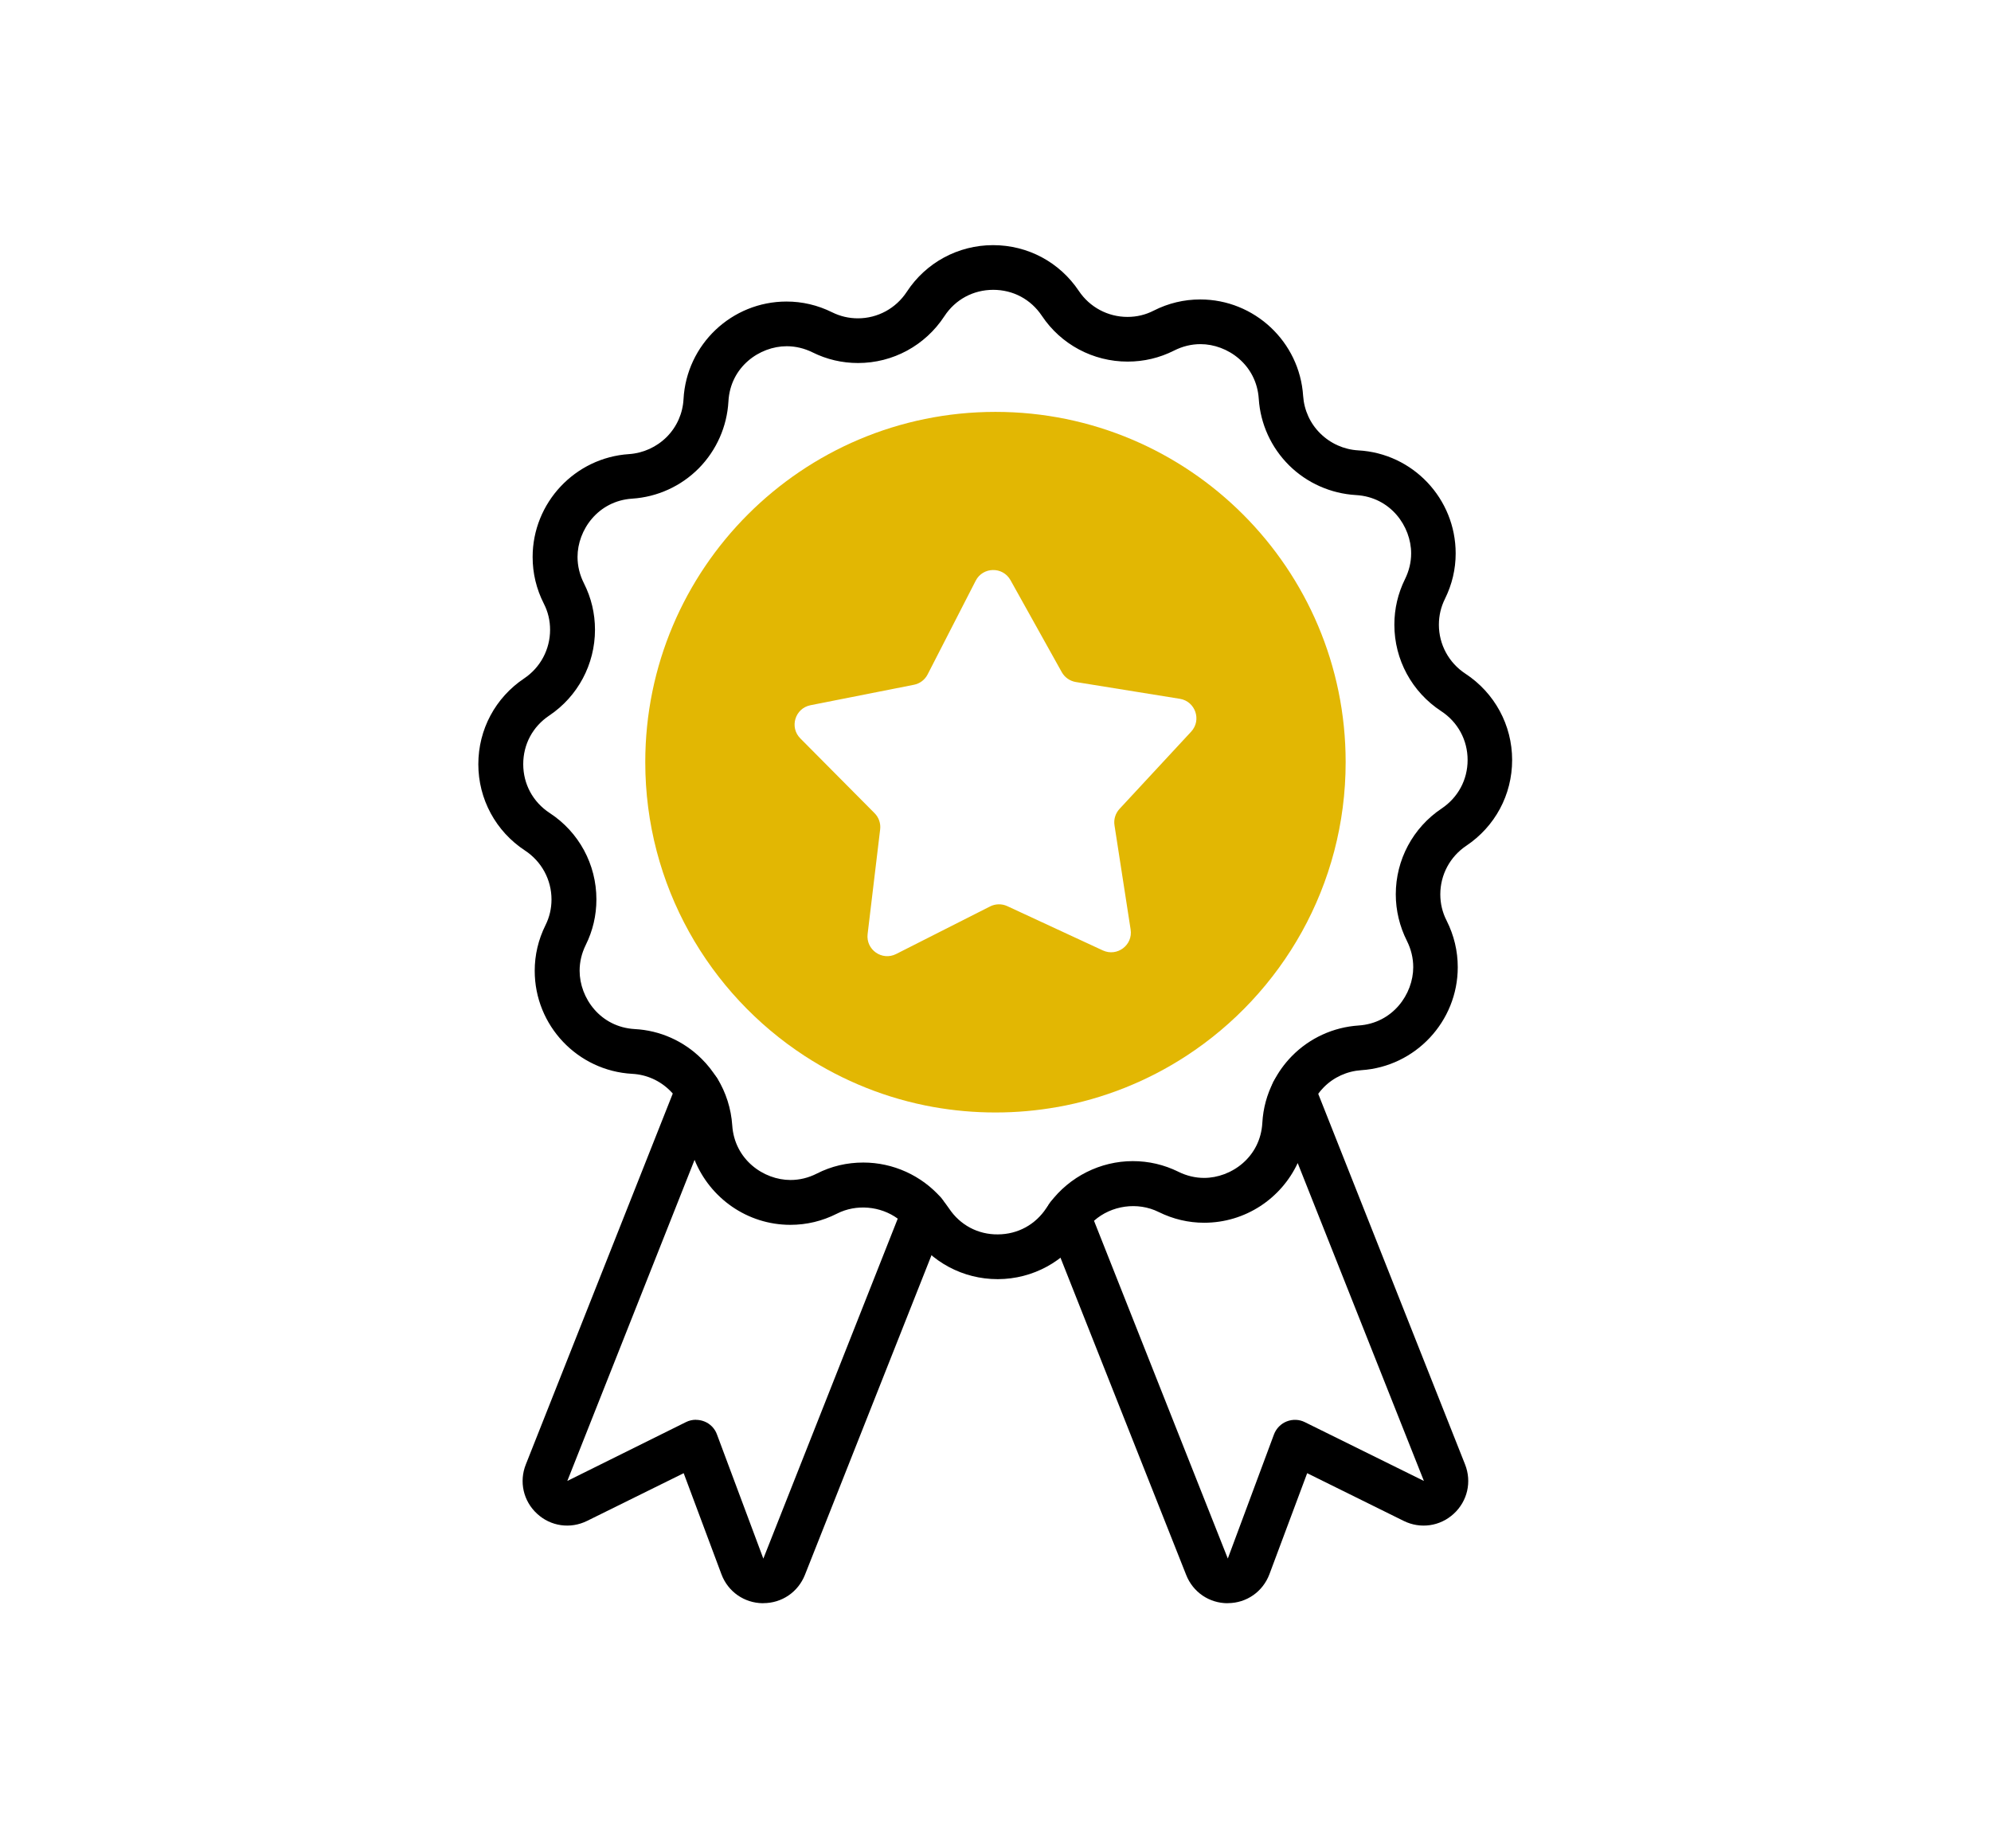
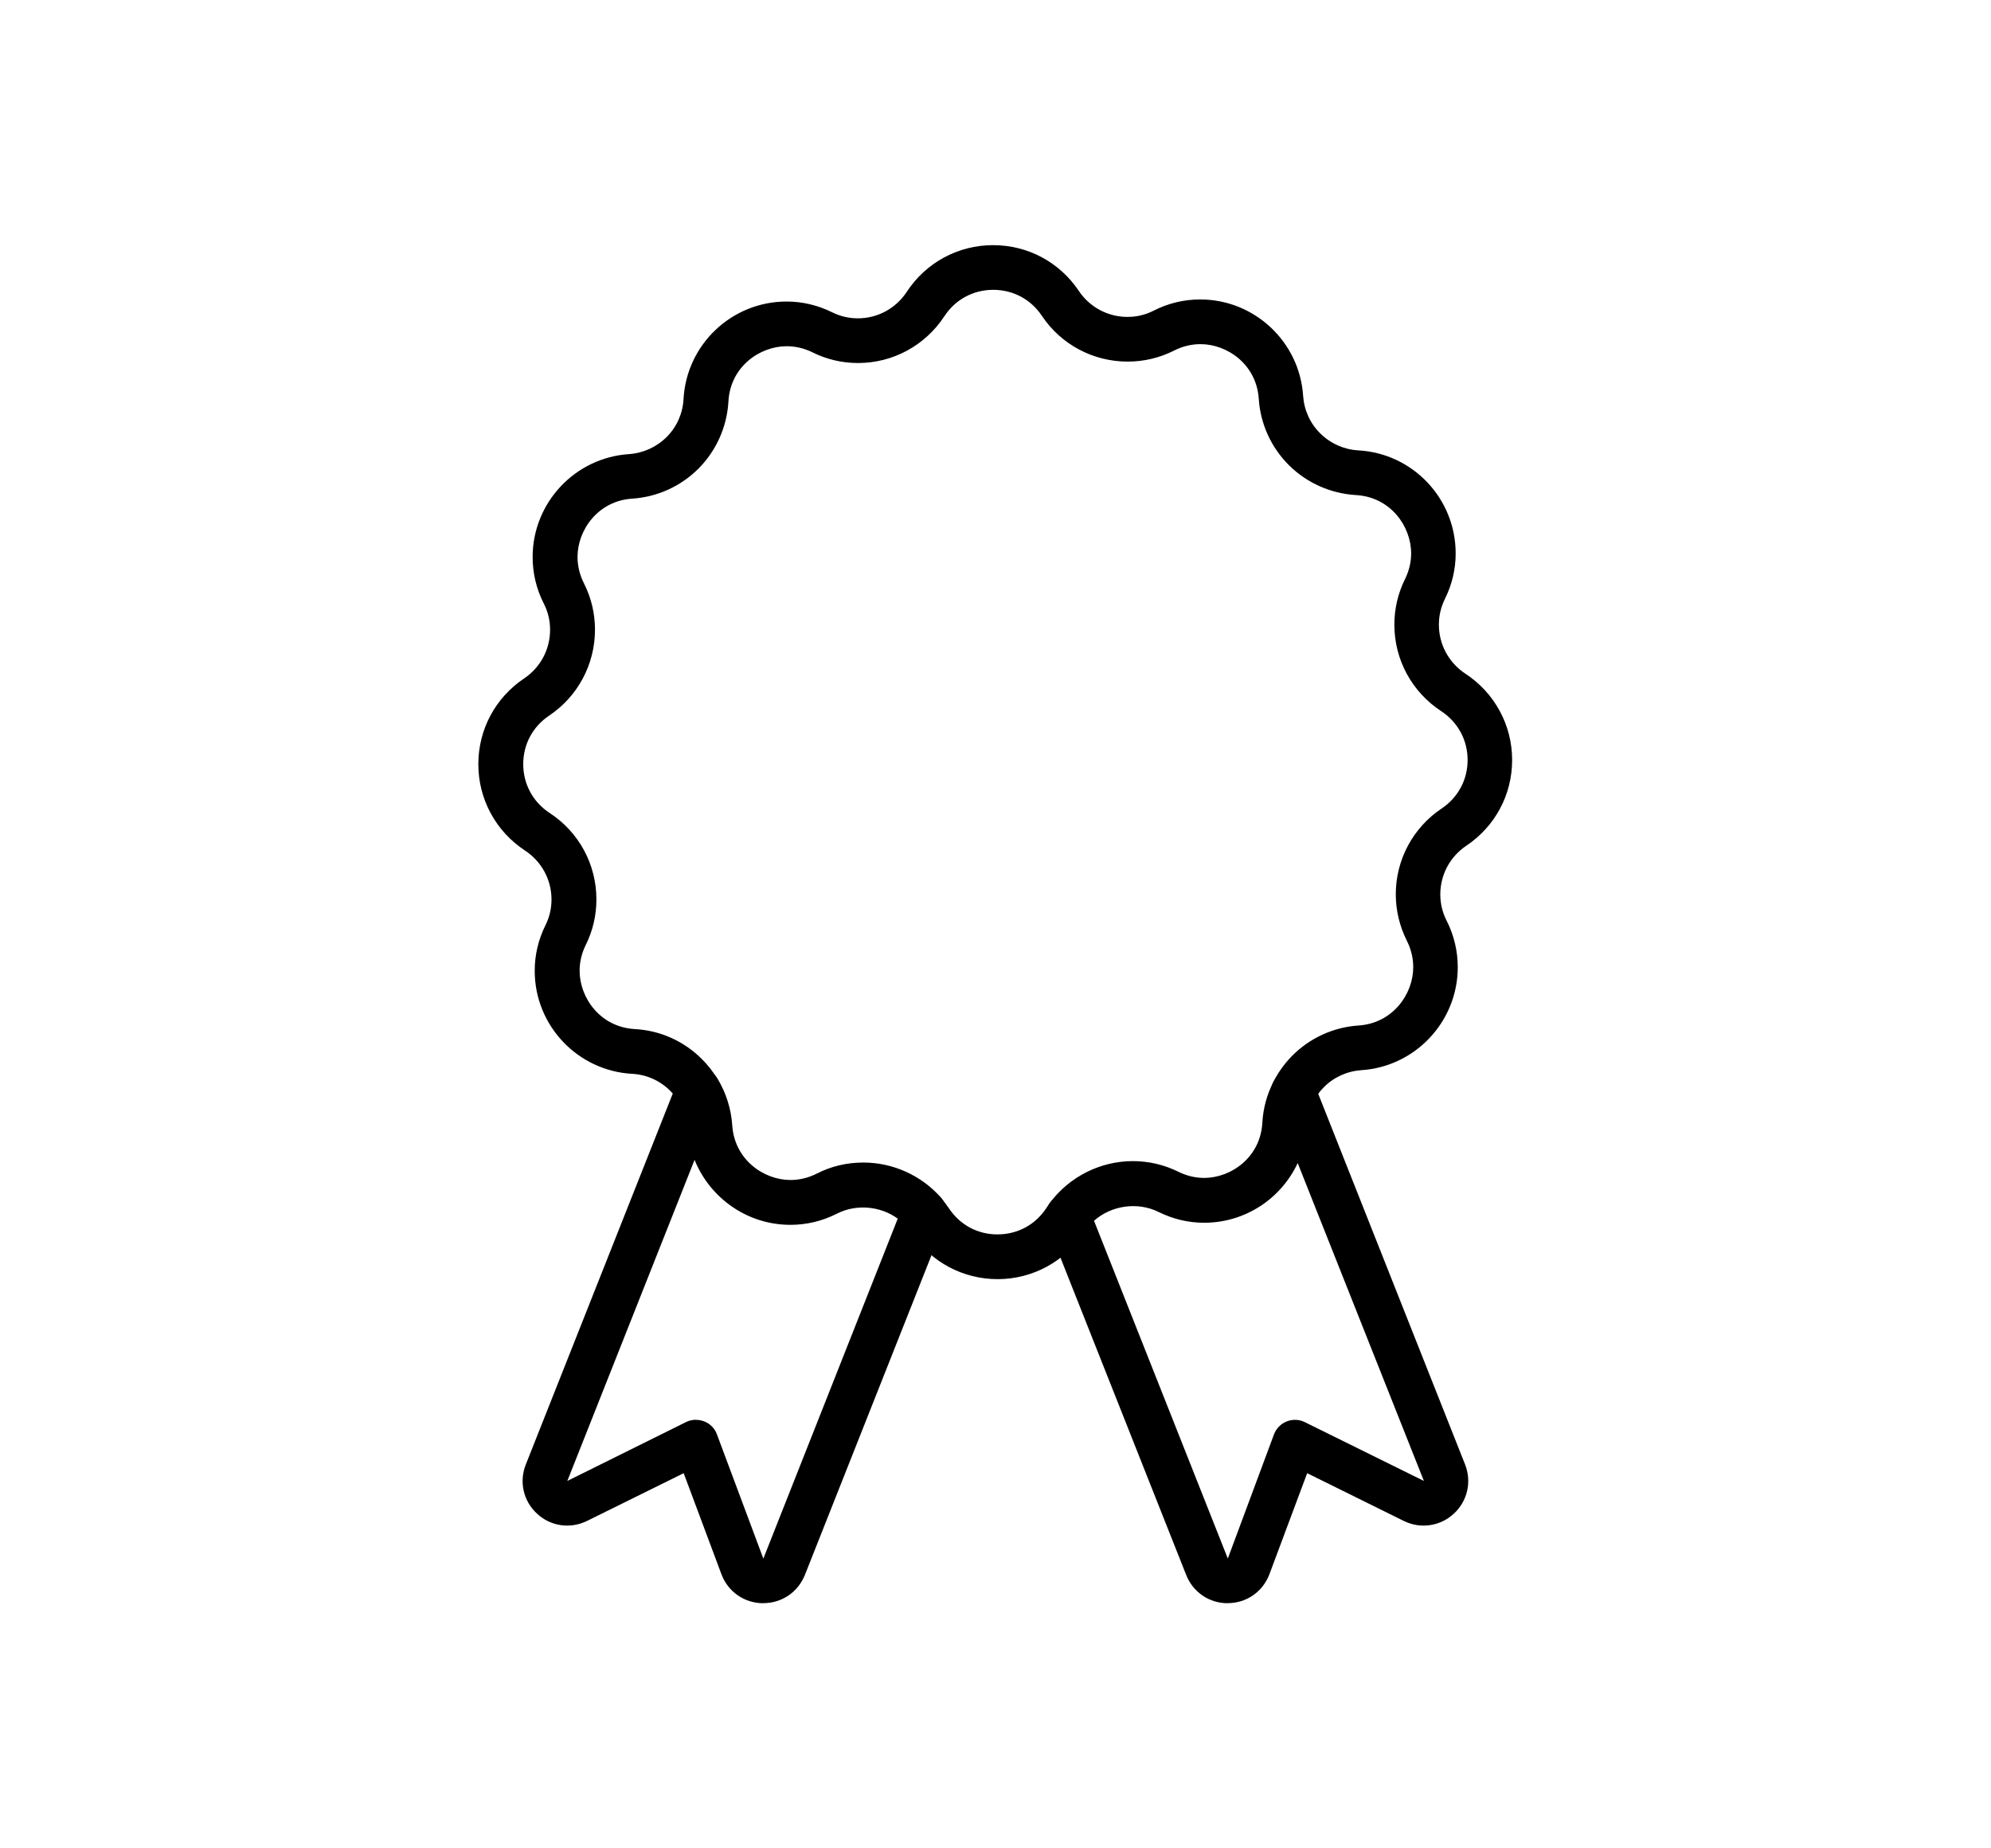
<svg xmlns="http://www.w3.org/2000/svg" id="uuid-b9622d19-c475-45eb-a1a9-6d66fa77bee9" data-name="Calque 1" viewBox="0 0 266.93 247.76">
  <defs>
    <style>
      .uuid-97c384e2-36da-495e-826c-a7b8166a566b {
        fill: #e2b703;
      }
    </style>
  </defs>
  <path d="M173.41,149.36c-.45,0-.92-.1-1.35-.32-1.48-.75-2.07-2.55-1.33-4.03.64-1.28,1.48-2.44,2.49-3.47,2.37-2.4,5.53-3.85,8.92-4.08,4.59-.3,7.33-4.21,7.33-7.82,0-1.22-.29-2.41-.85-3.53-.97-1.92-1.49-4.08-1.49-6.23,0-4.63,2.3-8.93,6.14-11.5,2.21-1.48,3.49-3.86,3.49-6.51s-1.29-5.07-3.55-6.55c-3.92-2.57-6.27-6.9-6.27-11.58,0-2.14.48-4.2,1.43-6.12.54-1.1.82-2.26.82-3.44,0-3.64-2.77-7.56-7.4-7.82-3.38-.2-6.56-1.61-8.96-3.98-2.4-2.38-3.85-5.54-4.07-8.92-.3-4.59-4.2-7.33-7.81-7.33-1.22,0-2.41.29-3.54.86-1.94.98-4.04,1.48-6.23,1.48-4.64,0-8.94-2.3-11.5-6.14-1.48-2.21-3.85-3.48-6.52-3.48s-5.08,1.29-6.55,3.54c-2.57,3.92-6.89,6.27-11.57,6.27-2.14,0-4.2-.48-6.11-1.43-1.1-.54-2.27-.82-3.46-.82-3.64,0-7.56,2.77-7.81,7.4-.19,3.37-1.6,6.55-3.97,8.96-2.39,2.41-5.56,3.85-8.93,4.07-4.59.3-7.33,4.21-7.33,7.81,0,1.22.29,2.41.86,3.54.98,1.94,1.48,4.04,1.48,6.22,0,4.63-2.3,8.94-6.14,11.51-2.21,1.48-3.48,3.85-3.48,6.51s1.29,5.07,3.55,6.55c3.92,2.56,6.26,6.89,6.26,11.58,0,2.14-.48,4.2-1.43,6.11-.54,1.1-.82,2.26-.82,3.45,0,3.64,2.77,7.56,7.4,7.82,3.38.18,6.56,1.6,8.96,3.99.77.76,1.48,1.65,2.07,2.62.87,1.41.42,3.26-.99,4.13-1.41.87-3.26.42-4.13-.99-.34-.56-.74-1.06-1.18-1.49-1.37-1.36-3.16-2.16-5.07-2.26-7.33-.4-13.08-6.47-13.08-13.81,0-2.12.48-4.17,1.44-6.11.54-1.08.81-2.24.81-3.45,0-2.65-1.33-5.1-3.55-6.56-3.92-2.57-6.26-6.9-6.26-11.57s2.3-8.93,6.14-11.5c2.18-1.46,3.48-3.89,3.48-6.52,0-1.24-.28-2.42-.84-3.51-1-1.97-1.5-4.07-1.5-6.25,0-7.26,5.68-13.32,12.93-13.79,1.9-.13,3.7-.95,5.06-2.31,1.34-1.35,2.14-3.15,2.24-5.06.4-7.33,6.47-13.08,13.81-13.08,2.11,0,4.17.48,6.11,1.44,1.09.54,2.25.81,3.46.81,2.65,0,5.09-1.33,6.55-3.55,2.56-3.92,6.89-6.26,11.57-6.26s8.93,2.3,11.5,6.14c1.46,2.18,3.89,3.48,6.52,3.48,1.24,0,2.42-.28,3.51-.84,1.97-1,4.07-1.5,6.25-1.5,7.26,0,13.32,5.68,13.79,12.93.13,1.9.94,3.7,2.31,5.04,1.36,1.34,3.16,2.15,5.08,2.26,7.32.4,13.06,6.47,13.06,13.81,0,2.11-.48,4.16-1.44,6.1-.54,1.09-.81,2.25-.81,3.46,0,2.65,1.33,5.1,3.55,6.56,3.92,2.57,6.27,6.89,6.27,11.57s-2.3,8.92-6.15,11.5c-2.18,1.46-3.48,3.89-3.48,6.51,0,1.23.28,2.42.85,3.53.99,1.97,1.49,4.07,1.49,6.24,0,7.27-5.68,13.33-12.93,13.8-1.91.13-3.7.94-5.04,2.3-.57.58-1.05,1.24-1.41,1.96-.53,1.05-1.58,1.65-2.68,1.65Z" />
  <path d="M133.74,171.46c-4.63,0-8.92-2.29-11.5-6.14-.18-.27-.38-.53-.62-.82-1.08-1.26-.93-3.15.33-4.23,1.26-1.08,3.15-.93,4.23.33.4.47.75.93,1.06,1.39,1.48,2.22,3.88,3.5,6.54,3.47,2.67-.01,5.04-1.3,6.51-3.54.01-.02.05-.07.06-.09.14-.2.27-.4.41-.59.97-1.34,2.85-1.64,4.19-.67,1.34.97,1.64,2.85.67,4.19-.11.15-.21.3-.32.46-2.54,3.88-6.84,6.22-11.49,6.24-.02,0-.05,0-.07,0Z" />
-   <path class="uuid-97c384e2-36da-495e-826c-a7b8166a566b" d="M133.46,55.21c-25.93,0-46.95,21.03-46.95,46.95,0,16.5,8.52,31.02,21.4,39.4,5.14,3.34,10.98,5.71,17.24,6.83h.01c2.7.48,5.47.73,8.3.73s5.59-.25,8.28-.73h.03c6.26-1.12,12.1-3.49,17.24-6.83,12.88-8.38,21.4-22.9,21.4-39.4,0-25.92-21.02-46.95-46.95-46.95ZM159.69,98.08l-9.6,10.35c-.55.6-.8,1.41-.67,2.21l2.16,13.95c.33,2.09-1.8,3.69-3.72,2.81l-12.82-5.94c-.73-.34-1.58-.32-2.3.04l-12.6,6.38c-1.89.95-4.07-.58-3.82-2.68l1.68-14.02c.1-.8-.18-1.61-.75-2.18l-9.95-10.02c-1.49-1.49-.71-4.04,1.36-4.45l13.86-2.74c.79-.15,1.47-.66,1.84-1.38l6.45-12.57c.96-1.87,3.63-1.92,4.66-.08l6.88,12.34c.39.7,1.09,1.19,1.88,1.32l13.95,2.25c2.08.34,2.95,2.86,1.51,4.41Z" />
  <path d="M102.33,214.9h-.07c-2.49-.03-4.67-1.55-5.54-3.89l-5.06-13.54-12.96,6.4c-2.24,1.1-4.87.73-6.7-.97-1.84-1.69-2.43-4.29-1.5-6.61l20.32-51.28c.42-1.06,1.4-1.79,2.53-1.88,1.14-.09,2.22.45,2.82,1.42,1.16,1.89,1.85,4.06,2,6.29.3,4.59,4.2,7.33,7.81,7.33,1.22,0,2.41-.29,3.53-.86,1.94-.99,4.04-1.48,6.23-1.48,4,0,7.8,1.73,10.44,4.73.74.85.95,2.04.53,3.08l-18.8,47.47c-.92,2.3-3.09,3.78-5.56,3.78ZM93.31,190.32c.37,0,.75.07,1.11.21.79.31,1.41.94,1.7,1.74l6.22,16.65,18.02-45.57c-2.31-1.69-5.56-1.99-8.15-.67-1.97,1-4.07,1.5-6.25,1.5-5.77,0-10.78-3.59-12.84-8.71l-17.06,43.04,15.91-7.89c.42-.21.87-.31,1.33-.31Z" />
  <path d="M164.59,214.9c-2.47,0-4.65-1.48-5.56-3.79l-18.63-47.01c-.38-.97-.24-2.07.39-2.91,2.61-3.48,6.75-5.55,11.08-5.55,2.14,0,4.2.48,6.12,1.43,1.1.54,2.26.82,3.44.82,3.64,0,7.56-2.77,7.81-7.4.11-1.95.62-3.8,1.5-5.51.54-1.04,1.64-1.69,2.81-1.62,1.17.06,2.21.8,2.64,1.89l20.23,51.05c.92,2.33.32,4.92-1.52,6.61-1.84,1.69-4.47,2.06-6.7.96h0l-12.95-6.4-5.06,13.54c-.88,2.34-3.06,3.87-5.56,3.88h-.05ZM146.67,163.63l17.94,45.28,6.19-16.64c.3-.79.92-1.43,1.71-1.74.79-.31,1.67-.28,2.43.1l15.96,7.88-16.92-42.61c-2.21,4.74-7.01,8-12.54,8-2.1,0-4.16-.48-6.1-1.44-2.82-1.4-6.34-.89-8.66,1.17Z" />
</svg>